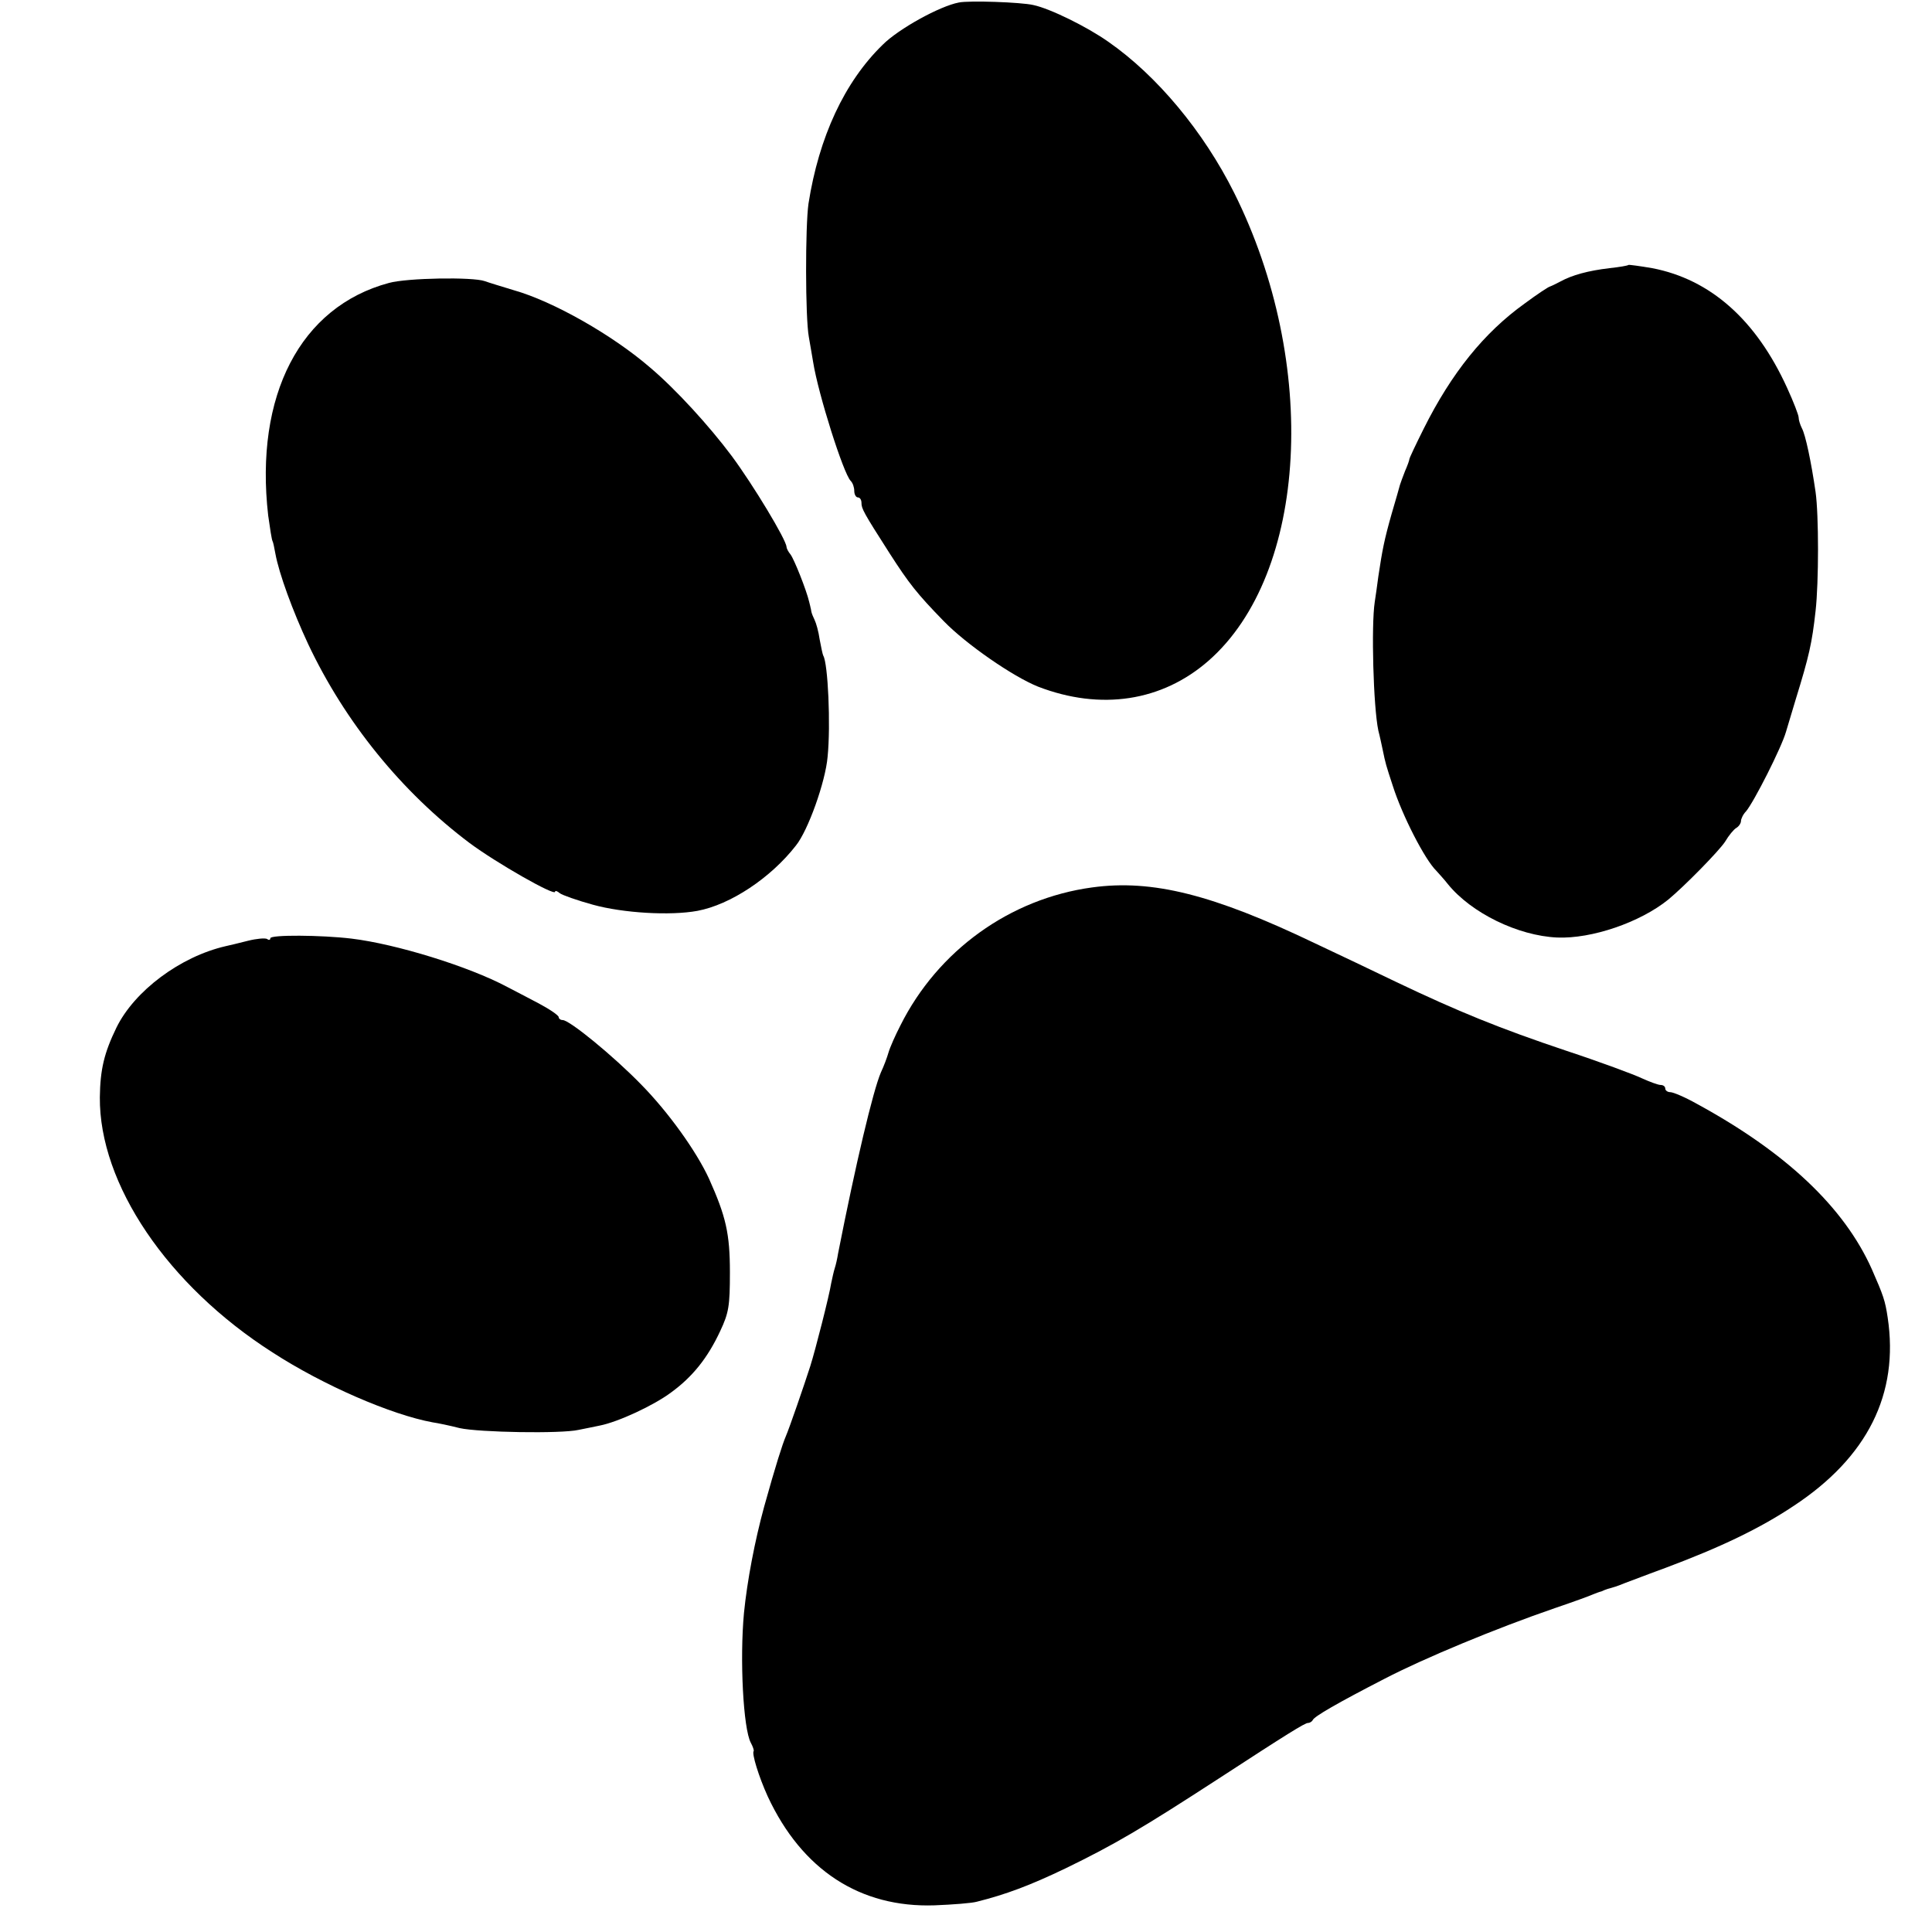
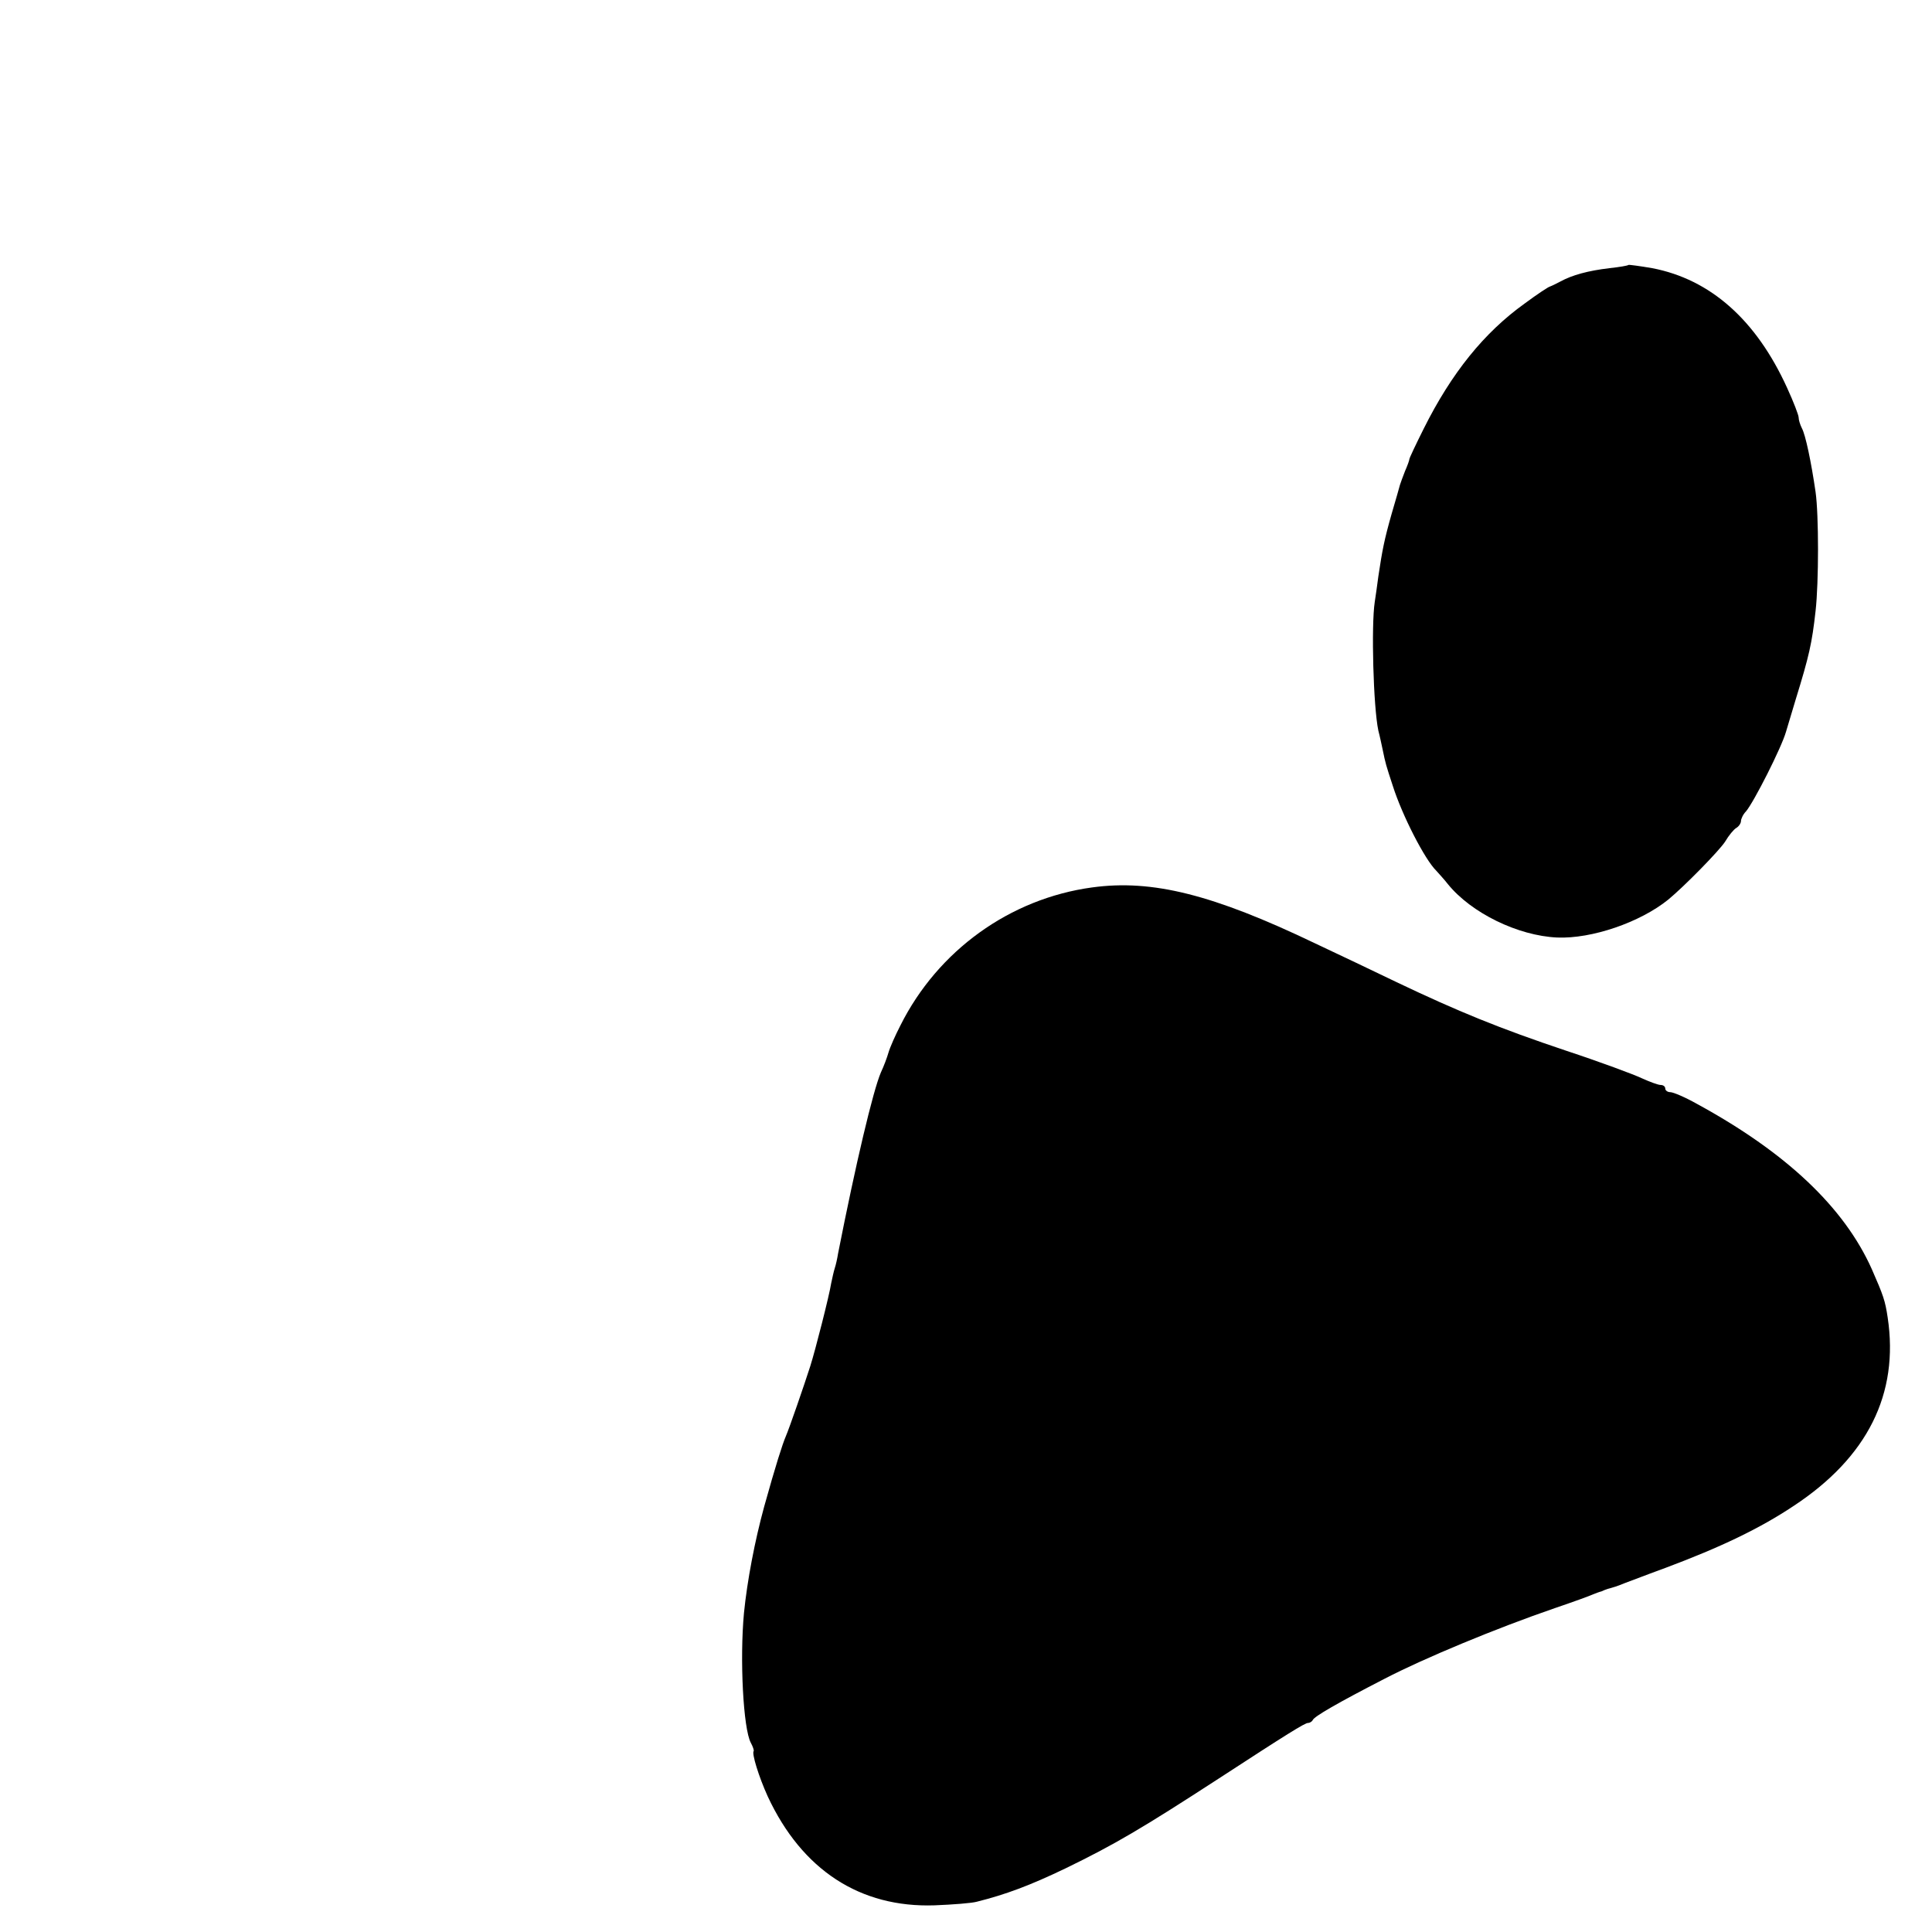
<svg xmlns="http://www.w3.org/2000/svg" version="1.0" width="536pt" height="536pt" viewBox="0 0 536 536" preserveAspectRatio="xMidYMid meet">
  <g transform="translate(0,536) scale(0.1,-0.1)" fill="#000000" stroke="none">
-     <path d="M2660 5353 c-53 -10 -167 -73 -211 -117 -106 -103 -177 -256 -206 -441 -9 -63 -9 -316 1 -370 4 -22 9 -53 12 -70 14 -88 84 -309 104 -329 6 -6 10 -18 10 -28 0 -10 5 -18 10 -18 6 0 10 -7 10 -15 0 -16 5 -26 78 -140 54 -84 76 -112 150 -188 62 -64 192 -154 262 -182 174 -67 344 -41 473 72 276 242 307 825 71 1298 -85 170 -214 325 -349 419 -58 41 -161 92 -208 102 -34 8 -179 13 -207 7z" />
    <path d="M4518 4625 c-2 -2 -25 -6 -53 -9 -59 -7 -103 -19 -136 -37 -13 -7 -26 -13 -29 -14 -3 0 -35 -21 -70 -47 -113 -81 -203 -193 -280 -347 -22 -44 -40 -82 -40 -85 0 -3 -5 -17 -12 -33 -6 -15 -12 -32 -14 -38 -1 -5 -12 -42 -23 -80 -21 -74 -26 -101 -37 -174 -3 -25 -8 -57 -10 -71 -10 -65 -4 -291 10 -357 4 -15 9 -39 12 -53 8 -39 9 -42 28 -100 26 -82 89 -205 121 -236 7 -8 22 -24 32 -37 65 -80 194 -143 303 -148 96 -4 230 42 308 105 45 37 142 136 158 161 10 17 24 34 31 38 7 4 13 13 13 19 0 6 6 19 14 27 22 26 99 178 111 221 1 3 13 43 27 90 37 120 45 155 55 245 9 79 9 267 0 330 -12 83 -28 159 -38 177 -5 10 -9 23 -9 30 0 6 -14 43 -32 82 -86 189 -213 301 -374 332 -35 6 -65 10 -66 9z" />
-     <path d="M1079 4575 c-246 -66 -373 -312 -335 -645 5 -36 10 -68 12 -71 2 -3 5 -19 8 -35 10 -55 48 -159 91 -251 102 -216 259 -410 448 -552 74 -55 237 -148 237 -135 0 4 6 2 13 -4 6 -5 48 -20 92 -32 83 -23 214 -31 290 -17 91 17 203 91 273 181 34 42 82 177 88 246 9 89 1 260 -12 281 -2 4 -6 24 -10 45 -3 22 -10 46 -14 54 -4 8 -8 18 -9 23 -1 4 -1 8 -2 10 0 1 -2 9 -4 17 -8 34 -42 119 -52 132 -6 7 -11 17 -11 21 -1 20 -92 171 -152 252 -62 83 -155 185 -226 245 -104 90 -269 184 -379 215 -33 10 -69 21 -80 25 -33 12 -216 9 -266 -5z" />
+     <path d="M1079 4575 z" />
    <path d="M3030 2898 c-228 -31 -428 -175 -532 -383 -14 -27 -29 -61 -33 -75 -4 -14 -13 -38 -21 -55 -22 -51 -70 -254 -119 -503 -2 -13 -6 -31 -9 -40 -3 -9 -7 -28 -10 -42 -5 -33 -44 -186 -58 -230 -17 -53 -58 -172 -68 -195 -9 -21 -28 -80 -60 -195 -26 -95 -47 -205 -56 -295 -12 -129 -2 -321 19 -360 6 -11 9 -21 8 -23 -6 -6 14 -71 39 -126 95 -204 256 -309 463 -302 50 2 103 6 117 10 80 20 147 45 245 92 138 67 214 112 425 249 192 125 240 155 249 155 5 0 11 4 13 8 4 10 68 47 200 115 108 56 307 139 473 196 50 17 97 34 105 38 8 3 18 7 23 8 4 2 9 4 12 5 3 1 8 3 13 4 4 1 21 6 37 13 17 6 68 26 115 43 155 58 263 110 356 172 205 135 293 311 261 523 -7 47 -12 61 -44 134 -77 172 -238 324 -486 459 -32 18 -65 32 -73 32 -8 0 -14 5 -14 10 0 6 -6 10 -13 10 -7 0 -31 9 -53 19 -21 10 -115 45 -209 76 -185 62 -300 109 -470 190 -60 29 -163 78 -229 109 -280 134 -449 177 -616 154z" />
-     <path d="M750 2757 c0 -5 -4 -6 -9 -2 -6 3 -29 1 -53 -5 -24 -6 -52 -13 -62 -15 -126 -29 -253 -124 -303 -226 -34 -70 -45 -116 -46 -193 -2 -241 188 -522 479 -708 142 -92 330 -173 444 -194 14 -2 48 -9 75 -16 54 -12 281 -16 330 -5 17 3 43 9 59 12 51 10 150 56 198 92 59 43 101 95 136 170 24 51 27 70 27 163 0 108 -11 155 -58 260 -35 76 -113 185 -189 262 -77 79 -198 178 -217 178 -6 0 -11 4 -11 8 0 5 -25 22 -55 38 -31 16 -70 37 -88 46 -107 57 -308 119 -432 134 -84 10 -225 11 -225 1z" />
  </g>
</svg>